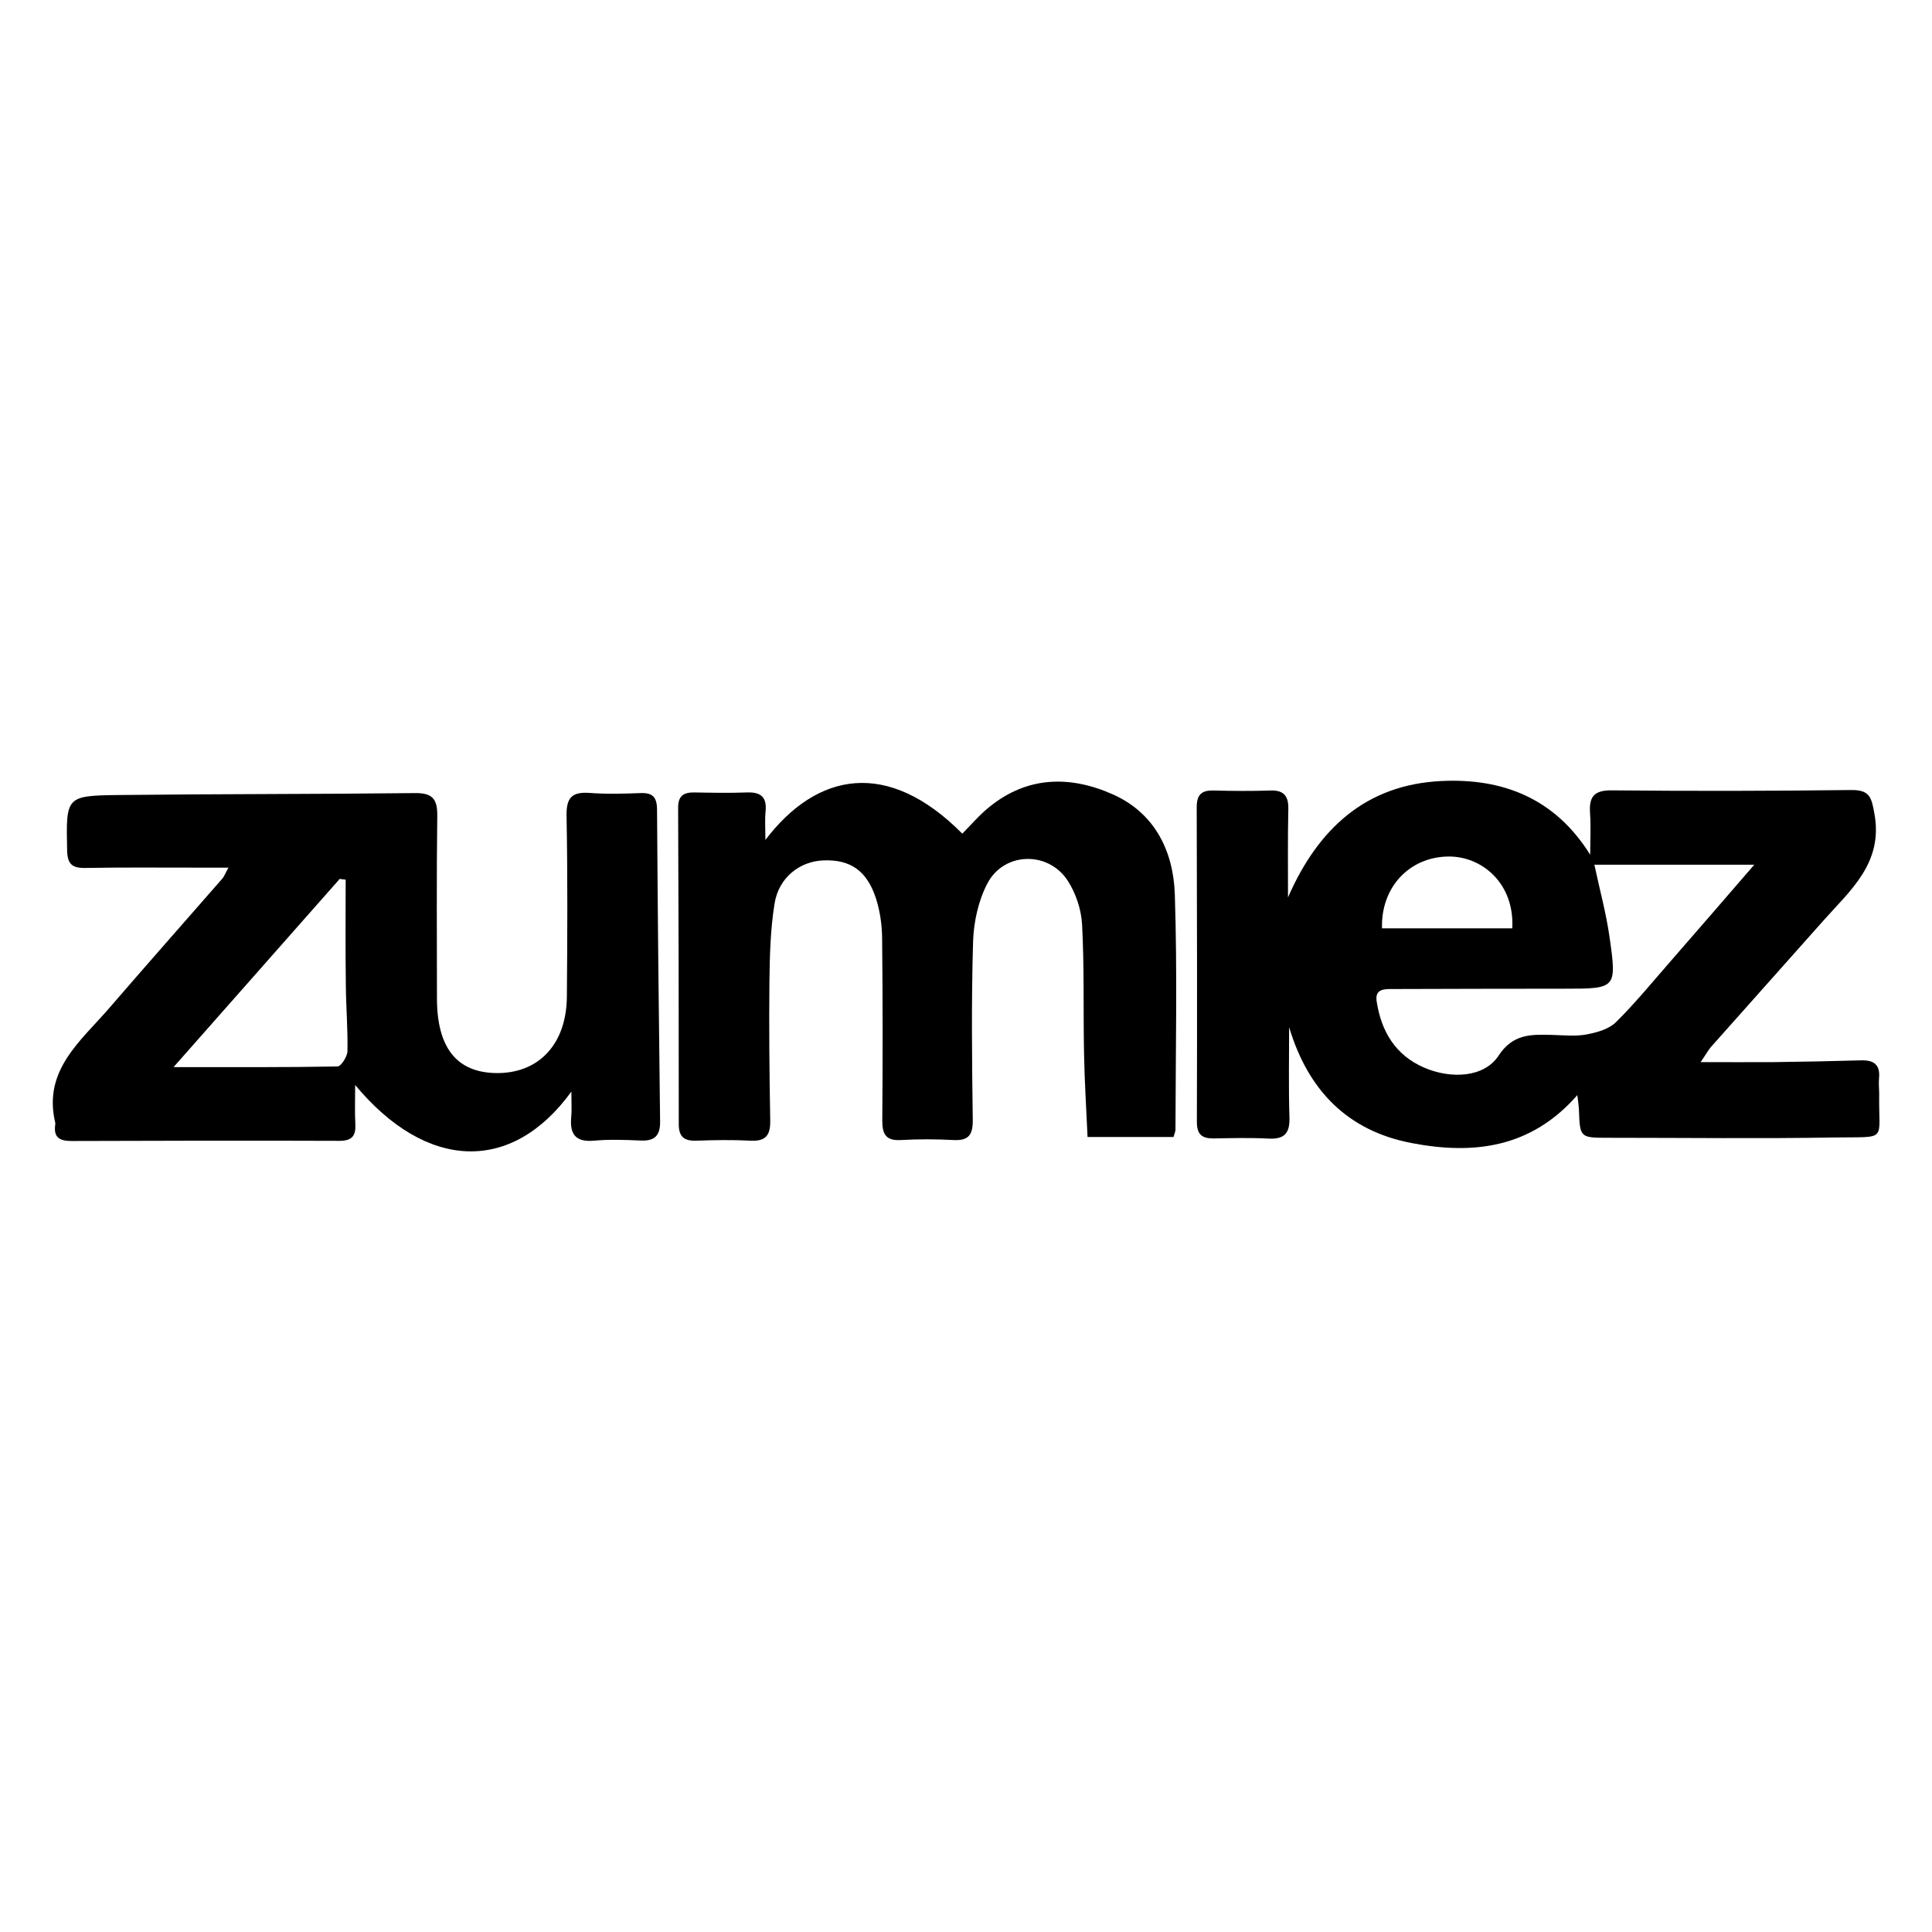
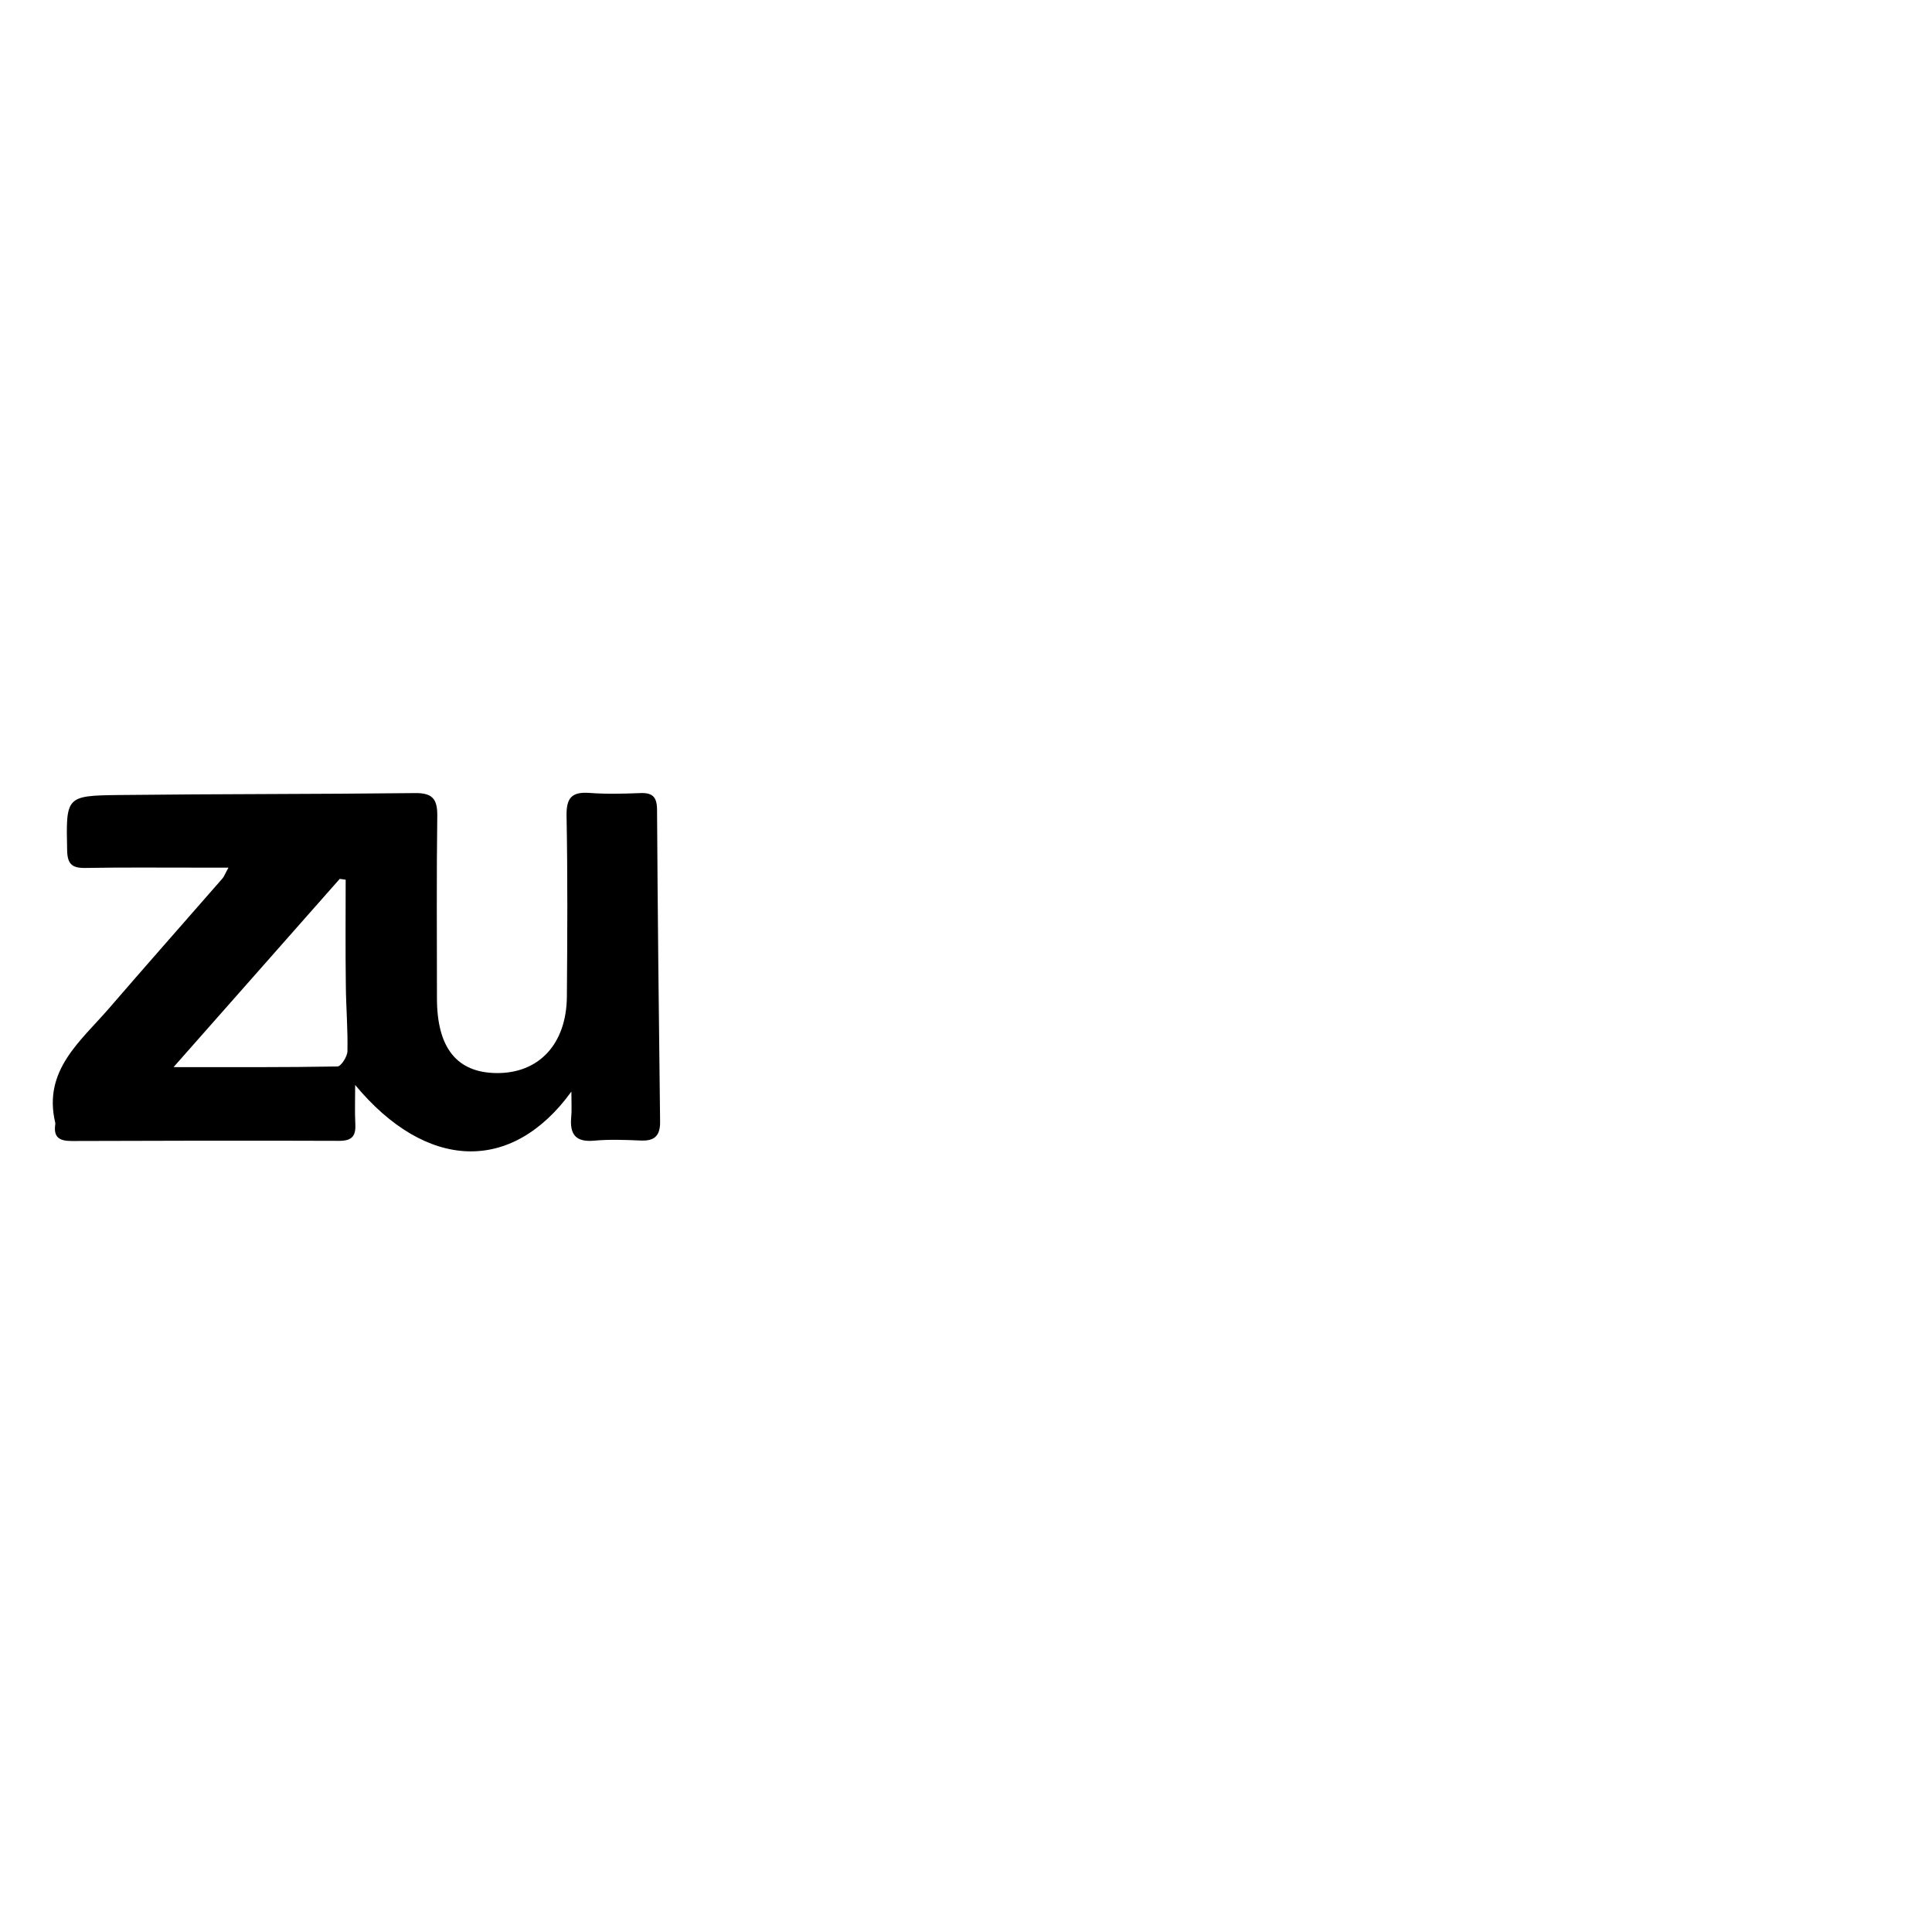
<svg xmlns="http://www.w3.org/2000/svg" version="1.1" id="Layer_2" x="0px" y="0px" viewBox="0 0 120 120" style="enable-background:new 0 0 120 120;" xml:space="preserve">
-   <path d="M80,55.74c1.87-4.29,4.86-7.01,9.54-7.23c3.77-0.18,7.03,1.05,9.23,4.58c0-0.86,0.05-1.73-0.01-2.59  c-0.07-1.01,0.25-1.42,1.34-1.41c4.96,0.05,9.92,0.04,14.88-0.02c1.14-0.01,1.26,0.44,1.44,1.45c0.57,3.09-1.5,4.78-3.2,6.7  c-2.31,2.61-4.64,5.2-6.95,7.81c-0.18,0.21-0.31,0.46-0.64,0.94c1.67,0,3.12,0.01,4.57,0c1.8-0.02,3.61-0.06,5.41-0.11  c0.8-0.02,1.18,0.29,1.1,1.11c-0.03,0.33,0.01,0.67,0.01,1.01c-0.05,2.96,0.58,2.62-2.69,2.67c-4.71,0.08-9.41,0.02-14.12,0.02  c-1.78,0-1.78,0-1.84-1.77c-0.01-0.2-0.04-0.41-0.1-0.88c-2.88,3.3-6.47,3.71-10.28,2.98c-4-0.76-6.45-3.29-7.62-7.2  c0,1.87-0.04,3.74,0.02,5.6c0.03,0.99-0.31,1.37-1.3,1.32c-1.13-0.06-2.27-0.03-3.4-0.01c-0.73,0.01-1.05-0.24-1.05-1.03  c0.02-6.51,0.01-13.03-0.01-19.54c0-0.77,0.29-1.06,1.04-1.04c1.18,0.03,2.35,0.04,3.53,0c0.82-0.03,1.13,0.32,1.12,1.12  C79.98,52.05,80,53.89,80,55.74z M99.03,53.71c0.35,1.64,0.74,3.05,0.94,4.49c0.46,3.2,0.42,3.21-2.79,3.21  c-3.53,0-7.06,0.01-10.59,0.02c-0.56,0-1.22-0.05-1.08,0.79c0.29,1.84,1.15,3.31,2.94,4.09c1.69,0.73,3.74,0.61,4.62-0.73  c0.91-1.39,2.05-1.33,3.34-1.3c0.71,0.02,1.45,0.1,2.14-0.03c0.64-0.12,1.39-0.33,1.83-0.77c1.22-1.21,2.31-2.55,3.44-3.84  c1.67-1.91,3.33-3.84,5.14-5.93C105.51,53.71,102.32,53.71,99.03,53.71z M93.93,57.66c0.15-2.79-1.89-4.49-3.98-4.46  c-2.41,0.03-4.19,1.91-4.11,4.46C88.51,57.66,91.18,57.66,93.93,57.66z" />
  <path d="M35.49,67.8c-3.71,5.12-9.01,4.91-13.43-0.41c0,0.96-0.03,1.68,0.01,2.41s-0.18,1.06-0.99,1.06  c-5.55-0.02-11.09-0.01-16.64,0.01c-0.75,0-1.12-0.23-1.01-1.01c0.01-0.04,0.01-0.09,0-0.13C2.66,66.48,5,64.68,6.78,62.62  c2.33-2.7,4.69-5.37,7.04-8.06c0.1-0.12,0.15-0.27,0.37-0.67c-0.81,0-1.45,0-2.1,0c-2.27,0-4.54-0.02-6.81,0.02  c-0.81,0.01-1.09-0.25-1.11-1.08c-0.07-3.36-0.1-3.41,3.22-3.45c6.13-0.07,12.27-0.05,18.4-0.12c1.06-0.01,1.38,0.36,1.37,1.4  c-0.05,3.78-0.02,7.56-0.02,11.34c0,3.08,1.23,4.62,3.69,4.65c2.64,0.03,4.36-1.8,4.38-4.76c0.03-3.74,0.05-7.48-0.02-11.22  c-0.02-1.12,0.33-1.5,1.43-1.42c1.04,0.08,2.1,0.05,3.15,0.01c0.75-0.03,1.03,0.23,1.04,1.01c0.04,6.47,0.11,12.93,0.19,19.4  c0.01,0.88-0.35,1.21-1.21,1.17c-0.96-0.04-1.94-0.08-2.9,0.01c-1.15,0.1-1.51-0.41-1.41-1.47C35.52,68.99,35.49,68.58,35.49,67.8z   M21.47,54.64c-0.12-0.02-0.25-0.03-0.37-0.05c-3.36,3.8-6.71,7.6-10.32,11.69c3.68,0,6.93,0.02,10.18-0.04  c0.22,0,0.61-0.61,0.62-0.94c0.03-1.38-0.09-2.76-0.1-4.14C21.45,58.98,21.47,56.81,21.47,54.64z" />
-   <path d="M47.54,52.17c3.21-4.22,7.61-5.05,12.23-0.39c0.55-0.55,1.06-1.16,1.67-1.65c2.37-1.93,5.03-1.97,7.68-0.79  c2.61,1.16,3.76,3.53,3.85,6.2c0.16,4.87,0.05,9.75,0.04,14.62c0,0.12-0.06,0.24-0.12,0.46c-1.73,0-3.47,0-5.34,0  c-0.08-1.78-0.19-3.52-0.22-5.26c-0.05-2.65,0.02-5.3-0.12-7.94c-0.05-0.92-0.38-1.92-0.88-2.7c-1.2-1.88-3.97-1.82-5,0.15  c-0.56,1.07-0.85,2.38-0.89,3.6c-0.11,3.69-0.07,7.39-0.02,11.09c0.01,0.92-0.25,1.3-1.2,1.25c-1.09-0.06-2.19-0.06-3.28,0  c-0.91,0.05-1.14-0.36-1.14-1.2c0.03-3.78,0.03-7.56-0.01-11.35c-0.01-0.82-0.13-1.67-0.38-2.45c-0.56-1.73-1.59-2.43-3.25-2.37  c-1.48,0.05-2.79,1.06-3.05,2.68c-0.26,1.6-0.3,3.25-0.32,4.88c-0.03,2.86,0,5.71,0.05,8.57c0.02,0.89-0.23,1.33-1.21,1.28  c-1.13-0.06-2.27-0.04-3.4,0c-0.74,0.02-1.07-0.25-1.07-1.02c0-6.56-0.01-13.11-0.04-19.67c0-0.73,0.34-0.95,1.01-0.94  c1.09,0.02,2.19,0.04,3.28,0c0.87-0.03,1.23,0.31,1.14,1.19C47.5,50.94,47.54,51.47,47.54,52.17z" />
</svg>